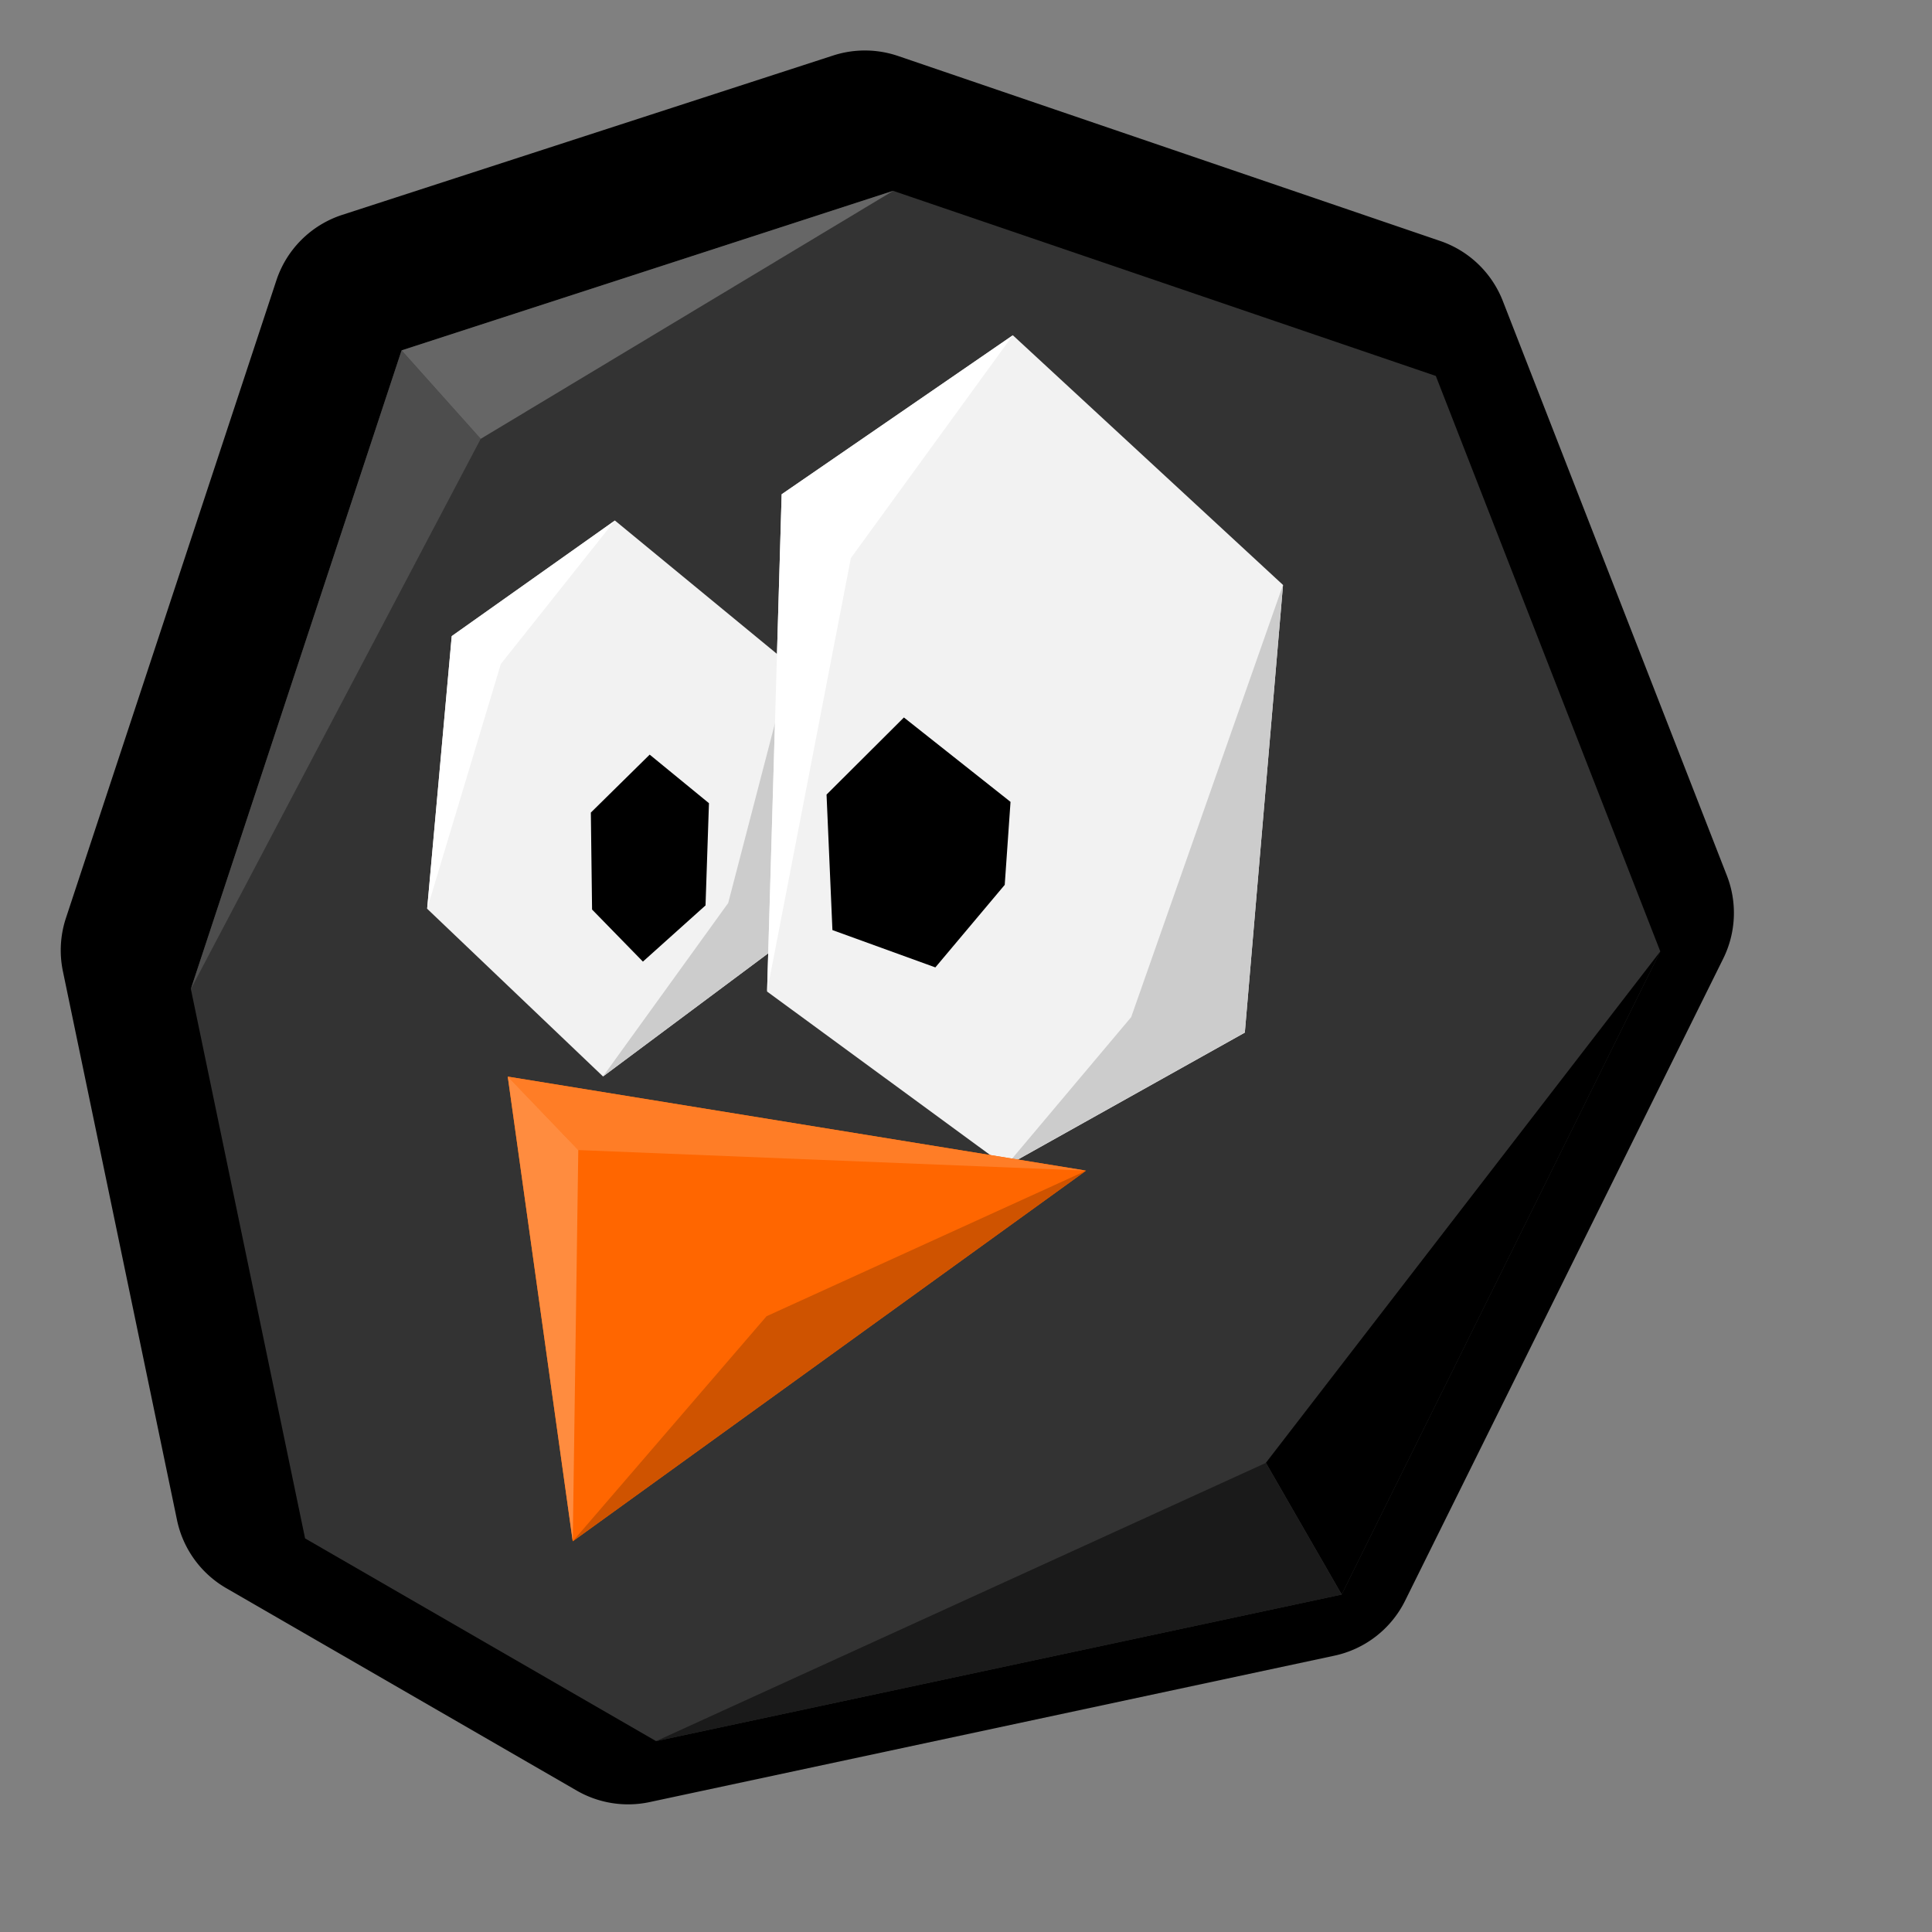
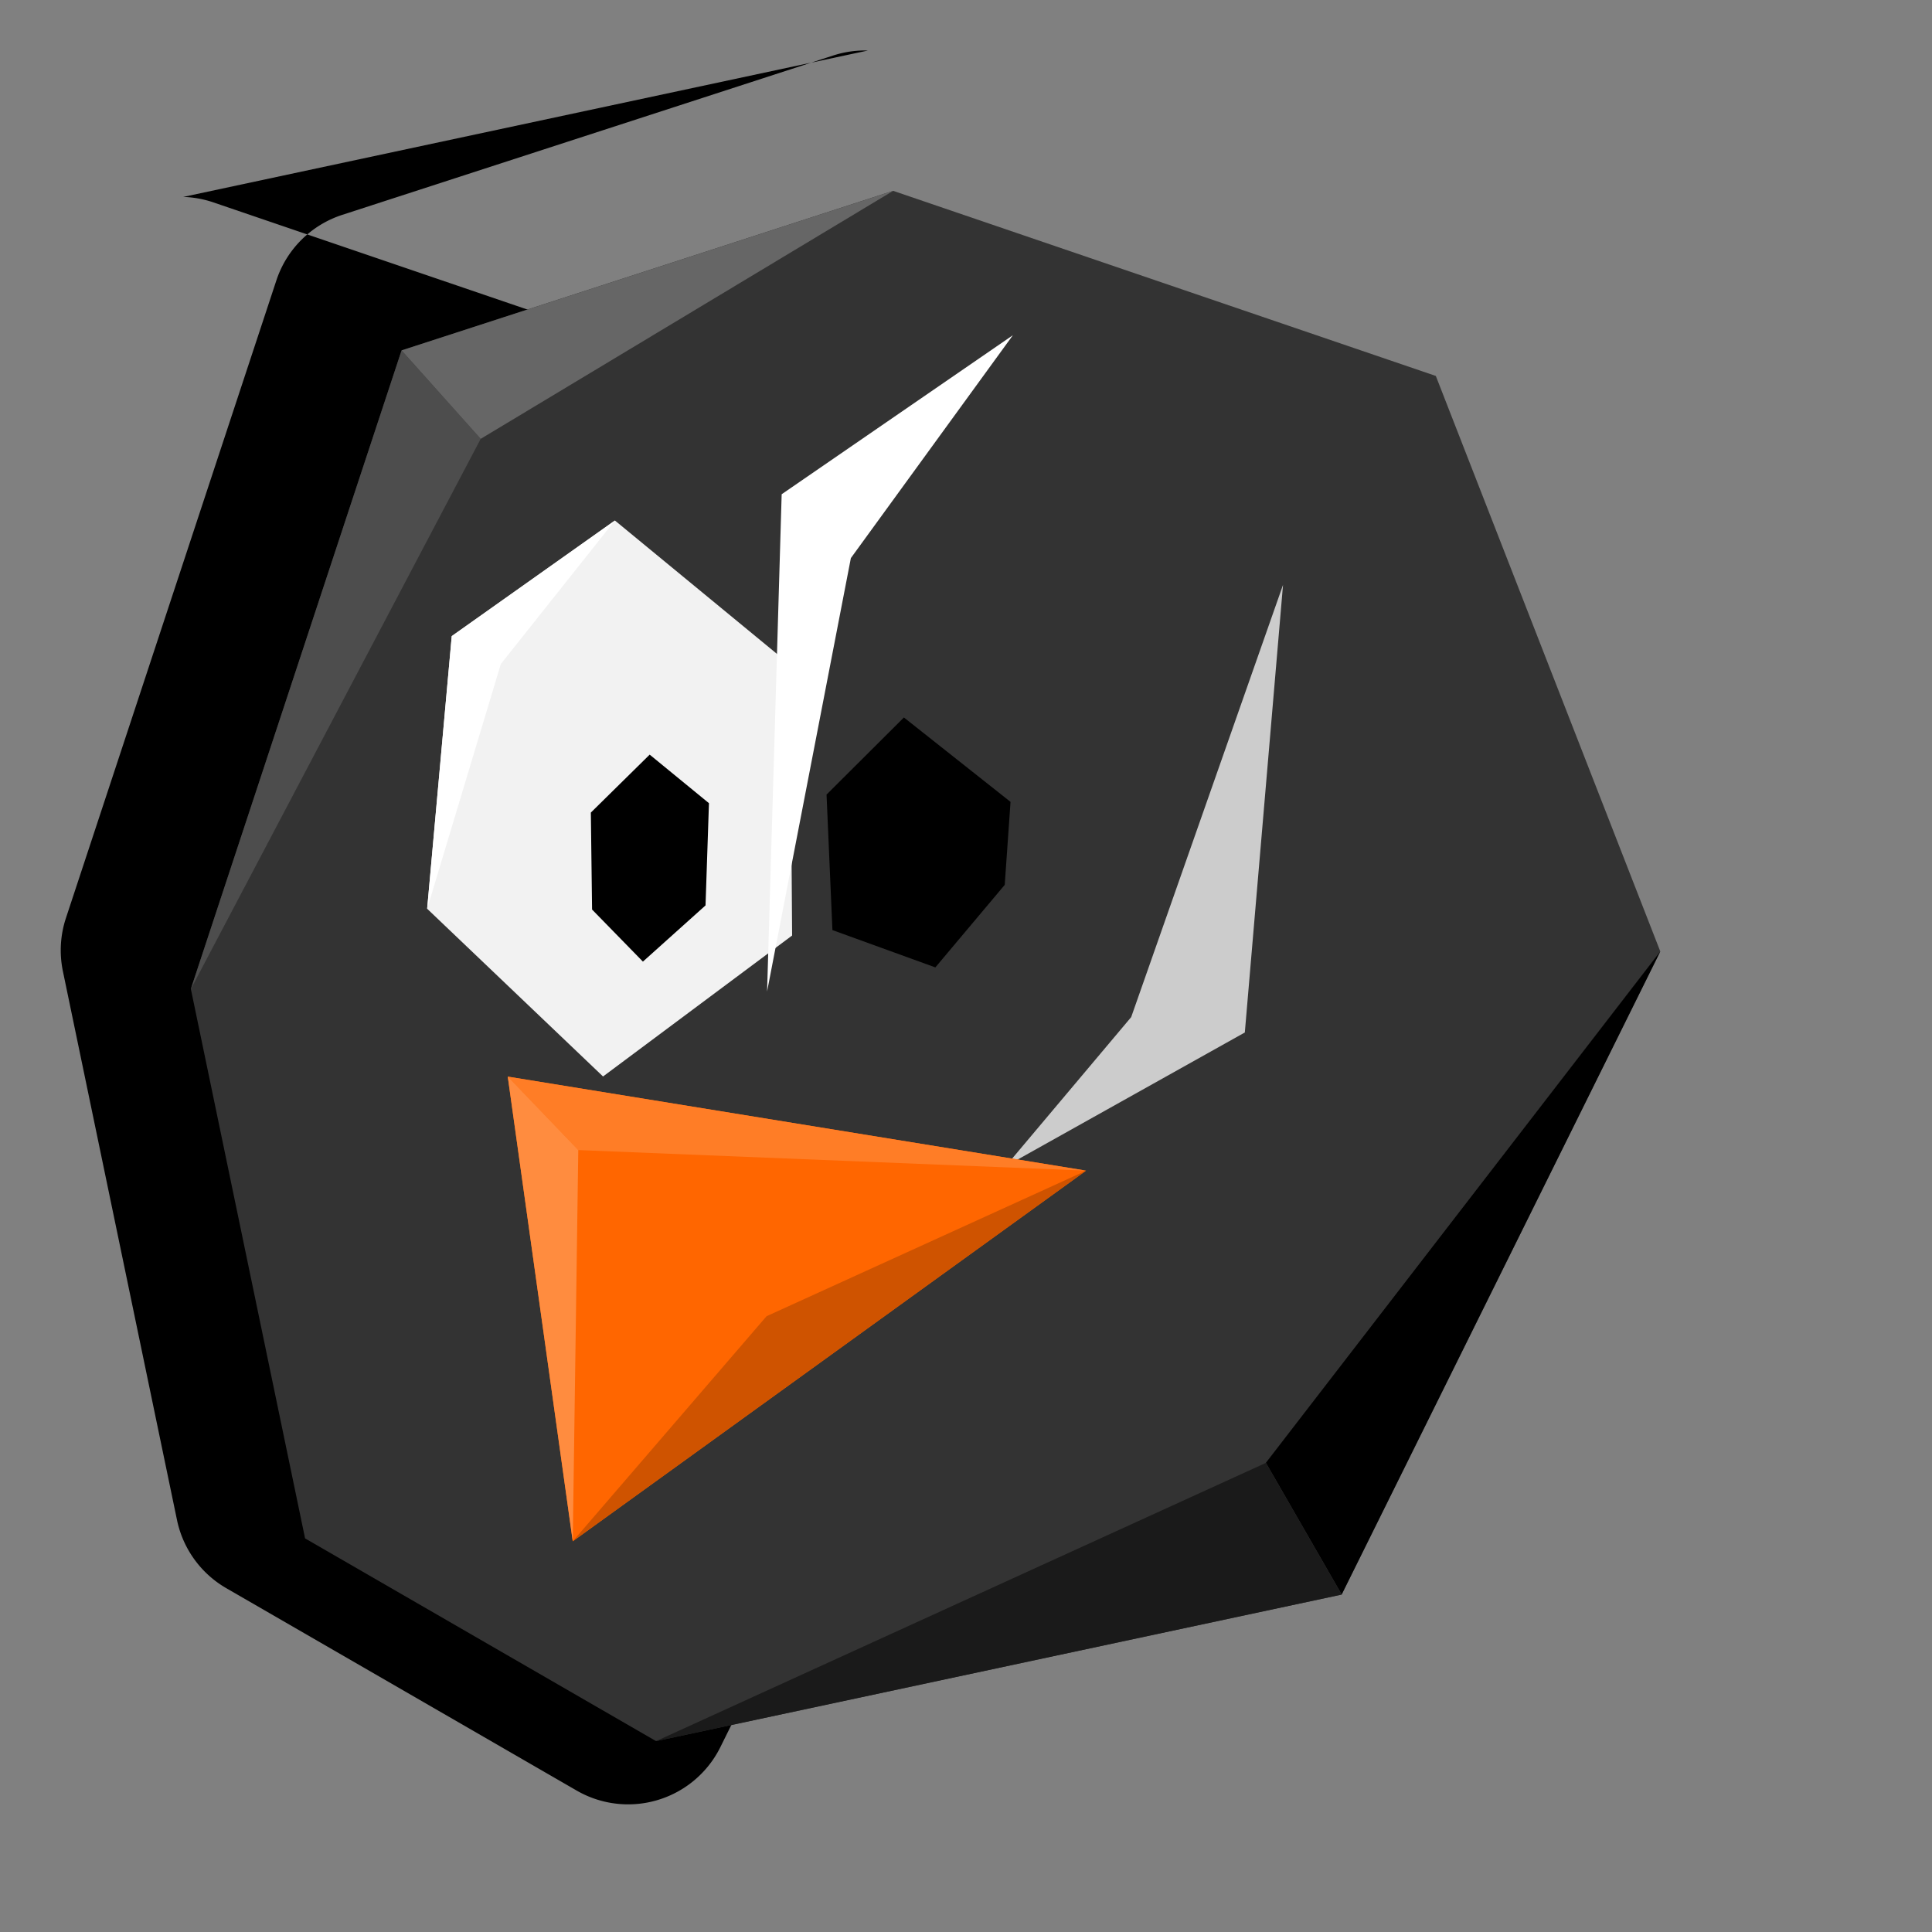
<svg xmlns="http://www.w3.org/2000/svg" xmlns:ns1="http://www.inkscape.org/namespaces/inkscape" xmlns:ns2="http://sodipodi.sourceforge.net/DTD/sodipodi-0.dtd" width="22" height="22" viewBox="0 0 22 22" version="1.1" id="svg6294" ns1:version="0.92.3 (2405546, 2018-03-11)" ns2:docname="supertuxkart.svg">
  <rect x="0" y="0" width="22" height="22" fill="#808080" stroke="none" />
  <defs id="defs6288" />
  <ns2:namedview id="base" pagecolor="#ffffff" bordercolor="#666666" borderopacity="1.0" ns1:pageopacity="0.0" ns1:pageshadow="2" ns1:zoom="4.2031161" ns1:cx="61.195732" ns1:cy="58.79137" ns1:document-units="px" ns1:current-layer="layer1" showgrid="false" units="px" ns1:window-width="1366" ns1:window-height="713" ns1:window-x="0" ns1:window-y="27" ns1:window-maximized="1" />
  <g ns1:label="Layer 1" ns1:groupmode="layer" id="layer1" transform="translate(0,-1100.52)">
-     <path ns2:type="inkscape:offset" ns1:radius="3.4059889" ns1:original="M 660.07617 876.50391 L 643.82617 881.7793 L 636.86133 902.88477 L 640.63867 921.05078 L 652.23633 927.75 L 674.90234 922.9043 L 685.43359 901.64844 L 678.01562 882.625 L 660.07617 876.50391 z " style="fill:#000000;stroke:none;stroke-width:2.099px;stroke-linecap:butt;stroke-linejoin:miter;stroke-opacity:1" id="path2008-8-1-3-1" d="m 660.174,873.1 a 3.406,3.406 0 0 0 -1.148,0.164 l -16.25,5.275 a 3.406,3.406 0 0 0 -2.184,2.174 l -6.965,21.105 a 3.406,3.406 0 0 0 -0.1,1.76 l 3.777,18.166 A 3.406,3.406 0 0 0 638.936,924 l 11.598,6.699 a 3.406,3.406 0 0 0 2.416,0.381 l 22.666,-4.846 a 3.406,3.406 0 0 0 2.34,-1.818 l 10.531,-21.256 a 3.406,3.406 0 0 0 0.121,-2.75 l -7.418,-19.023 a 3.406,3.406 0 0 0 -2.074,-1.984 l -17.939,-6.121 a 3.406,3.406 0 0 0 -1.002,-0.182 z" transform="matrix(0.344,0,0,0.344,-217.217,800.749)" />
+     <path ns2:type="inkscape:offset" ns1:radius="3.4059889" ns1:original="M 660.07617 876.50391 L 643.82617 881.7793 L 636.86133 902.88477 L 640.63867 921.05078 L 652.23633 927.75 L 674.90234 922.9043 L 685.43359 901.64844 L 678.01562 882.625 L 660.07617 876.50391 z " style="fill:#000000;stroke:none;stroke-width:2.099px;stroke-linecap:butt;stroke-linejoin:miter;stroke-opacity:1" id="path2008-8-1-3-1" d="m 660.174,873.1 a 3.406,3.406 0 0 0 -1.148,0.164 l -16.25,5.275 a 3.406,3.406 0 0 0 -2.184,2.174 l -6.965,21.105 a 3.406,3.406 0 0 0 -0.1,1.76 l 3.777,18.166 A 3.406,3.406 0 0 0 638.936,924 l 11.598,6.699 a 3.406,3.406 0 0 0 2.416,0.381 a 3.406,3.406 0 0 0 2.34,-1.818 l 10.531,-21.256 a 3.406,3.406 0 0 0 0.121,-2.75 l -7.418,-19.023 a 3.406,3.406 0 0 0 -2.074,-1.984 l -17.939,-6.121 a 3.406,3.406 0 0 0 -1.002,-0.182 z" transform="matrix(0.344,0,0,0.344,-217.217,800.749)" />
    <path style="fill:#333333;stroke:none;stroke-width:0.723px;stroke-linecap:butt;stroke-linejoin:miter;stroke-opacity:1" d="m 18.906,1111.354 -2.556,-6.553 -6.18,-2.108 -5.598,1.817 -2.399,7.27 1.301,6.258 3.996,2.308 7.808,-1.669 z" id="path2008-8-6-8" ns1:connector-curvature="0" ns2:nodetypes="ccccccccc" />
    <path style="fill:#f2f2f2;stroke:none;stroke-width:0.91px;stroke-linecap:butt;stroke-linejoin:miter;stroke-opacity:1" d="m 4.864,1110.868 0.28,-3.105 1.858,-1.316 1.996,1.643 0.022,3.083 -2.153,1.605 z" id="path4497-9-9-7-7" ns1:connector-curvature="0" ns2:nodetypes="ccccccc" />
-     <path style="fill:#cccccc;stroke:none;stroke-width:0.531px;stroke-linecap:butt;stroke-linejoin:miter;stroke-opacity:1" d="m 8.998,1108.09 -0.706,2.713 -1.426,1.975 2.153,-1.605 z" id="path4507-4-1-26-5-9" ns1:connector-curvature="0" ns2:nodetypes="ccccc" />
    <path style="fill:#ffffff;fill-opacity:1;stroke:none;stroke-width:0.531px;stroke-linecap:butt;stroke-linejoin:miter;stroke-opacity:1" d="m 7.002,1106.447 -1.299,1.634 -0.839,2.788 0.28,-3.105 z" id="path4503-2-6-3-2" ns1:connector-curvature="0" ns2:nodetypes="ccccc" />
    <path style="fill:#000000;fill-opacity:1;stroke:none;stroke-width:0.368px;stroke-linecap:butt;stroke-linejoin:miter;stroke-opacity:1" d="m 6.742,1110.877 -0.014,-1.104 0.67,-0.66 0.675,0.553 -0.039,1.164 -0.713,0.64 z" id="path4528-0-7-4-5-0" ns1:connector-curvature="0" ns2:nodetypes="ccccccc" />
-     <path style="fill:#f2f2f2;stroke:none;stroke-width:0.91px;stroke-linecap:butt;stroke-linejoin:miter;stroke-opacity:1" d="m 8.735,1111.811 0.166,-5.662 2.633,-1.811 3.076,2.843 -0.435,5.098 -2.723,1.523 z" id="path4499-0-9-6-2" ns1:connector-curvature="0" ns2:nodetypes="ccccccc" />
    <path style="fill:#cccccc;stroke:none;stroke-width:0.531px;stroke-linecap:butt;stroke-linejoin:miter;stroke-opacity:1" d="m 14.61,1107.18 -1.729,4.922 -1.429,1.698 2.723,-1.523 z" id="path4507-9-5-2-3" ns1:connector-curvature="0" ns2:nodetypes="ccccc" />
    <path style="fill:#ffffff;fill-opacity:1;stroke:none;stroke-width:0.531px;stroke-linecap:butt;stroke-linejoin:miter;stroke-opacity:1" d="m 11.534,1104.337 -1.845,2.538 -0.954,4.935 0.166,-5.662 z" id="path4505-3-0-91-7" ns1:connector-curvature="0" ns2:nodetypes="ccccc" />
    <path style="fill:#000000;fill-opacity:1;stroke:none;stroke-width:0.531px;stroke-linecap:butt;stroke-linejoin:miter;stroke-opacity:1" d="m 9.479,1111.111 -0.067,-1.543 0.881,-0.878 1.214,0.961 -0.066,0.945 -0.79,0.94 z" id="path4528-6-4-27-5" ns1:connector-curvature="0" ns2:nodetypes="ccccccc" />
    <path style="fill:#ff6600;stroke:none;stroke-width:0.943px;stroke-linecap:butt;stroke-linejoin:miter;stroke-opacity:1" d="m 12.367,1113.85 -6.585,-1.07 0.74,5.291 z" id="path4495-0-8-0-9" ns1:connector-curvature="0" ns2:nodetypes="cccc" />
    <path style="fill:#ff7d26;fill-opacity:1;stroke:none;stroke-width:0.303px;stroke-linecap:butt;stroke-linejoin:miter;stroke-opacity:1" d="m 12.367,1113.85 -5.783,-0.234 -0.803,-0.837" id="path4834-6-7-9-2" ns1:connector-curvature="0" ns2:nodetypes="ccc" />
    <path style="fill:#cf5300;fill-opacity:1;stroke:none;stroke-width:0.303px;stroke-linecap:butt;stroke-linejoin:miter;stroke-opacity:1" d="m 6.522,1118.071 2.207,-2.563 3.638,-1.657" id="path4836-2-17-3-2" ns1:connector-curvature="0" ns2:nodetypes="ccc" />
    <path style="fill:#ff8c3f;fill-opacity:1;stroke:none;stroke-width:0.303px;stroke-linecap:butt;stroke-linejoin:miter;stroke-opacity:1" d="m 6.522,1118.071 0.063,-4.455 -0.803,-0.837" id="path4838-6-2-6-8" ns1:connector-curvature="0" ns2:nodetypes="ccc" />
    <path style="fill:#4d4d4d;stroke:none;stroke-width:0.517px;stroke-linecap:butt;stroke-linejoin:miter;stroke-opacity:1" d="m 5.474,1105.517 -0.901,-1.006 -2.399,7.27 z" id="path2067-7-0-9" ns1:connector-curvature="0" ns2:nodetypes="cccc" />
    <path style="fill:#666666;stroke:none;stroke-width:0.517px;stroke-linecap:butt;stroke-linejoin:miter;stroke-opacity:1" d="m 5.474,1105.517 4.697,-2.824 -5.598,1.817 z" id="path2069-2-6-7" ns1:connector-curvature="0" />
    <path style="fill:#000000;stroke:none;stroke-width:0.517px;stroke-linecap:butt;stroke-linejoin:miter;stroke-opacity:1" d="m 18.906,1111.354 -4.491,5.823 0.863,1.499 z" id="path2239-2-2-3" ns1:connector-curvature="0" />
    <path style="fill:#1a1a1a;stroke:none;stroke-width:0.517px;stroke-linecap:butt;stroke-linejoin:miter;stroke-opacity:1" d="m 14.415,1117.178 -6.945,3.169 7.808,-1.669 z" id="path2241-6-6-6" ns1:connector-curvature="0" />
  </g>
</svg>